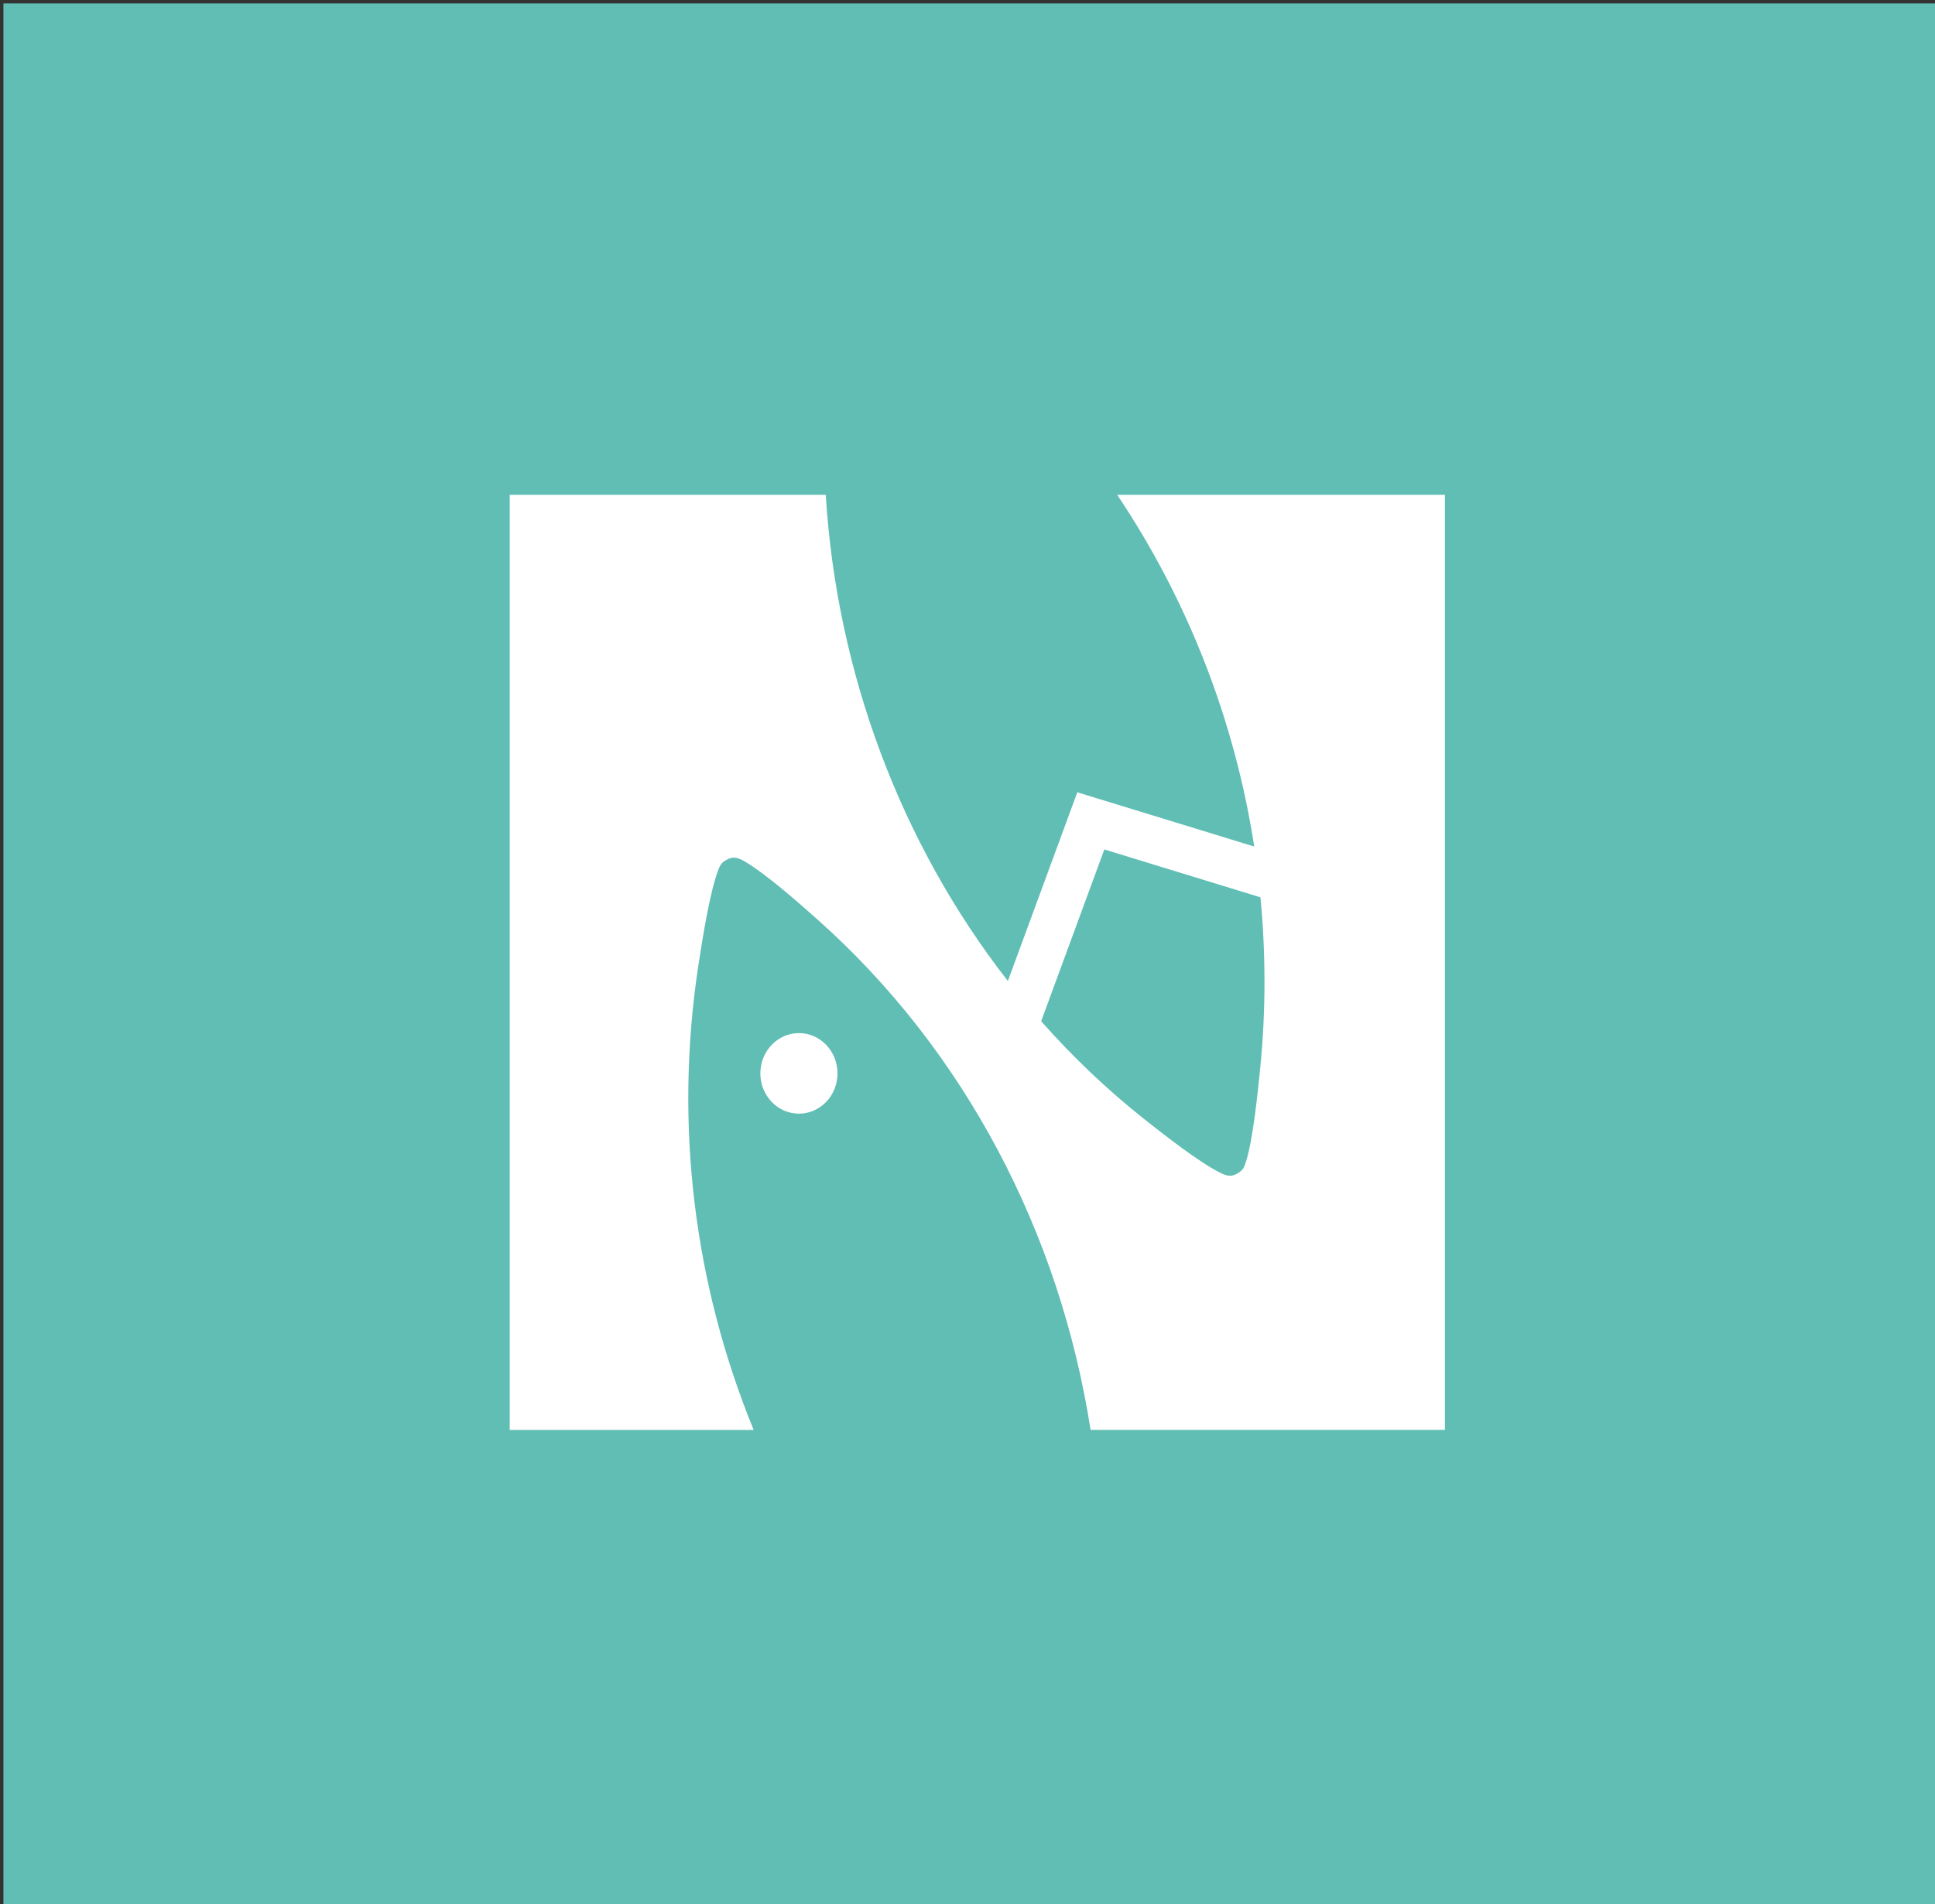
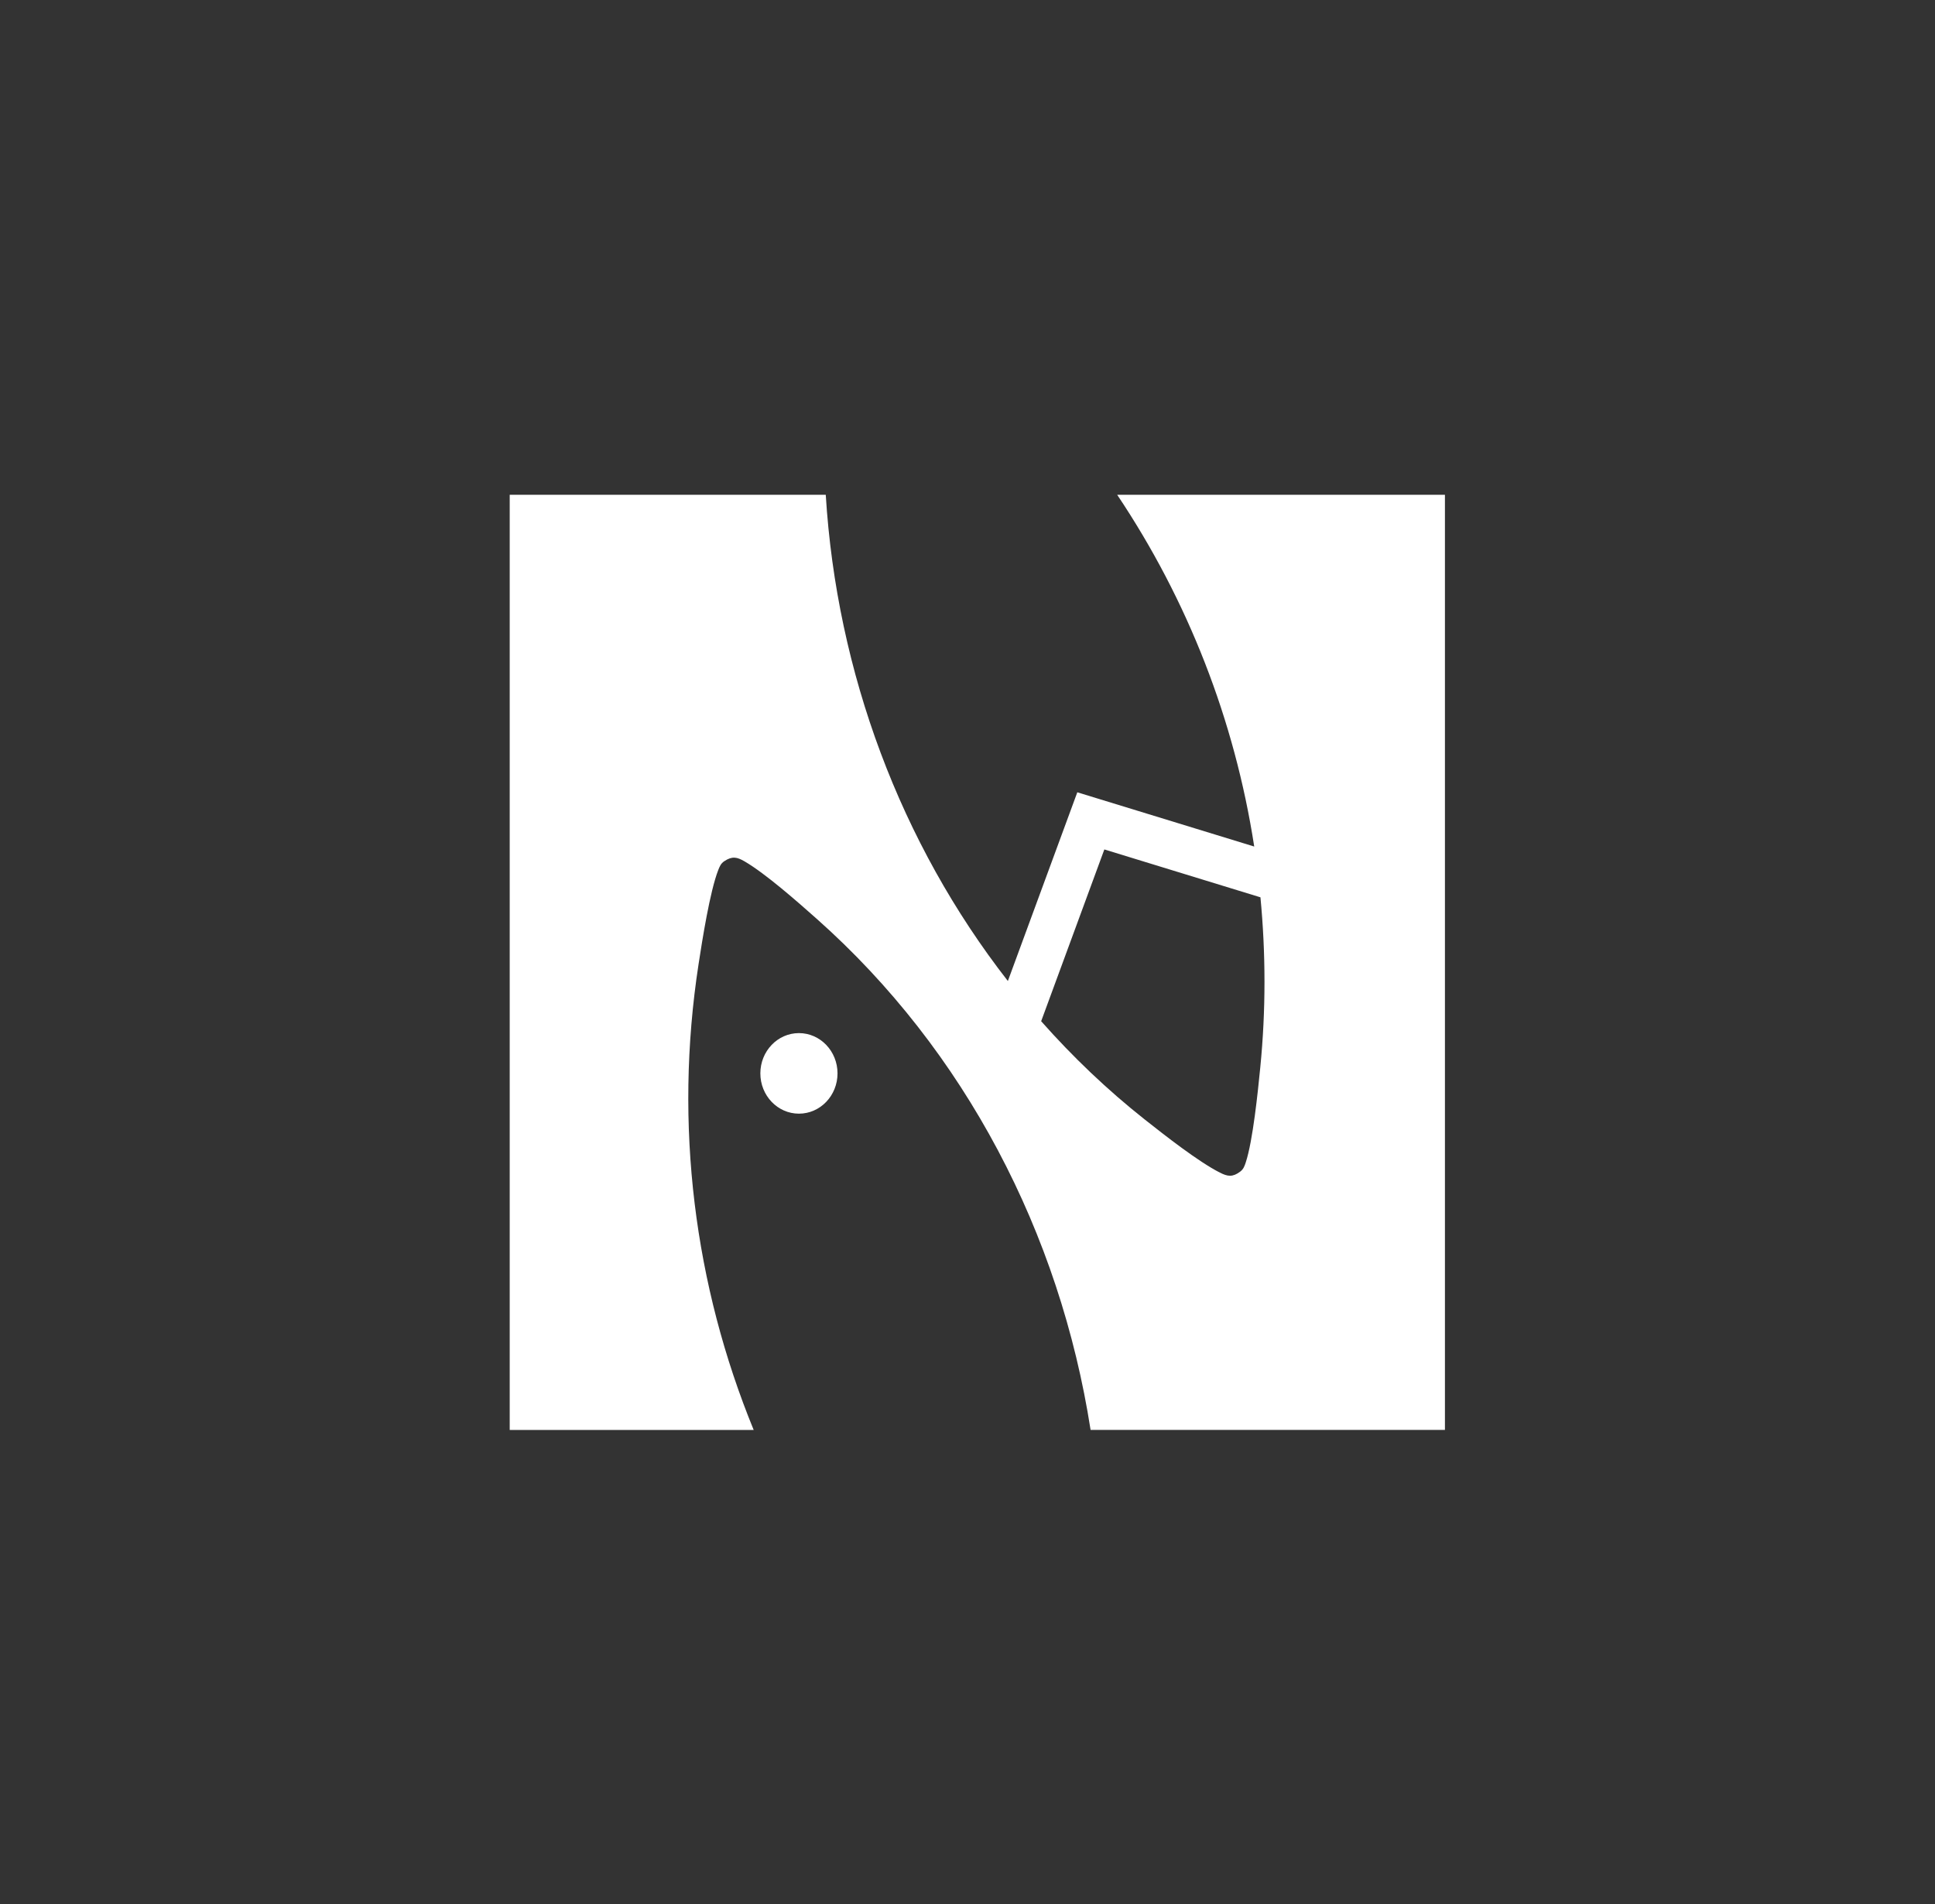
<svg xmlns="http://www.w3.org/2000/svg" version="1.1" id="Layer_1" x="0px" y="0px" viewBox="0 0 1057.75 1041" style="enable-background:new 0 0 1057.75 1041;" xml:space="preserve">
  <rect x="0" y="0" width="1057.75" height="1041" fill="#333333" stroke="none" />
  <style type="text/css"> .st0{fill:#E2E2E1;} .st1{opacity:0.6;fill:url(#SVGID_1_);} .st2{fill:#E8E8E8;} .st3{opacity:0.6;fill:url(#SVGID_00000165935624972150476050000009789426984527820461_);} .st4{fill:#FFFFFF;} .st5{fill:#639ABC;} .st6{fill:none;} .st7{fill:#103142;} .st8{fill:#103243;} .st9{fill:#113243;} .st10{fill:#113344;} .st11{fill:#123345;} .st12{fill:#123445;} .st13{fill:#123546;} .st14{fill:#133547;} .st15{fill:#133647;} .st16{fill:#143648;} .st17{fill:#143749;} .st18{fill:#153749;} .st19{fill:#15384A;} .st20{fill:#16394B;} .st21{fill:#173A4C;} .st22{fill:#183A4D;} .st23{fill:#183B4E;} .st24{fill:#193C4E;} .st25{fill:#193C4F;} .st26{fill:#1A3D50;} .st27{fill:#1A3E50;} .st28{fill:#1B3E51;} .st29{fill:#1B3F52;} .st30{fill:#1C3F53;} .st31{fill:#1C4053;} .st32{fill:#1D4154;} .st33{fill:#1D4155;} .st34{fill:#1E4256;} .st35{fill:#1E4356;} .st36{fill:#1F4357;} .st37{fill:#204458;} .st38{fill:#204459;} .st39{fill:#21455A;} .st40{fill:#21465A;} .st41{fill:#22465B;} .st42{fill:#22475C;} .st43{fill:#23485D;} .st44{fill:#24495E;} .st45{fill:#244A5F;} .st46{fill:#254A60;} .st47{fill:#254B61;} .st48{fill:#264C61;} .st49{fill:#274C62;} .st50{fill:#274D63;} .st51{fill:#284E64;} .st52{fill:#284F65;} .st53{fill:#294F65;} .st54{fill:#295066;} .st55{fill:#2A5167;} .st56{fill:#2A5168;} .st57{fill:#2B5269;} .st58{fill:#2B536A;} .st59{fill:#2C546A;} .st60{fill:#2D546B;} .st61{fill:#2D556C;} .st62{fill:#2E566D;} .st63{fill:#2E576E;} .st64{fill:#2F576F;} .st65{fill:#2F5870;} .st66{fill:#305971;} .st67{fill:#315A71;} .st68{fill:#315A72;} .st69{fill:#325B73;} .st70{fill:#325C74;} .st71{fill:#335D75;} .st72{fill:#345D76;} .st73{fill:#345E77;} .st74{fill:#355F78;} .st75{fill:#366079;} .st76{fill:#36617A;} .st77{fill:#37617B;} .st78{fill:#37627C;} .st79{fill:#38637D;} .st80{fill:#39647D;} .st81{fill:#39657E;} .st82{fill:#3A657F;} .st83{fill:#3B6680;} .st84{fill:#3B6781;} .st85{fill:#3C6882;} .st86{fill:#3C6983;} .st87{fill:#3D6A84;} .st88{fill:#3E6A85;} .st89{fill:#3E6B86;} .st90{fill:#3F6C87;} .st91{fill:#406D88;} .st92{fill:#406E89;} .st93{fill:#416F8A;} .st94{fill:#426F8B;} .st95{fill:#42708C;} .st96{fill:#43718D;} .st97{fill:#43728E;} .st98{fill:#44738F;} .st99{fill:#457490;} .st100{fill:#457591;} .st101{fill:#467592;} .st102{fill:#477693;} .st103{fill:#477794;} .st104{fill:#487895;} .st105{fill:#497996;} .st106{fill:#497A97;} .st107{fill:#4A7B98;} .st108{fill:#4B7C99;} .st109{fill:#4B7D9B;} .st110{fill:#4C7E9C;} .st111{fill:#4D7E9D;} .st112{fill:#4E7F9E;} .st113{fill:#4E809F;} .st114{fill:#4F81A0;} .st115{fill:#5082A1;} .st116{fill:#5083A2;} .st117{fill:#5184A3;} .st118{fill:#5285A4;} .st119{fill:#5386A5;} .st120{fill:#5487A7;} .st121{fill:#5488A8;} .st122{fill:#5589A9;} .st123{fill:#568AAA;} .st124{fill:#578BAB;} .st125{fill:#578CAC;} .st126{fill:#588DAD;} .st127{fill:#598EAE;} .st128{fill:#5A8FAF;} .st129{fill:#5B90B1;} .st130{fill:#5B91B2;} .st131{fill:#5C92B3;} .st132{fill:#5D93B4;} .st133{fill:#5E94B5;} .st134{fill:#5F95B6;} .st135{fill:#6096B7;} .st136{fill:#6097B9;} .st137{fill:#6198BA;} .st138{fill:#6299BB;} .st139{fill:#24211E;} .st140{fill:#171009;} .st141{fill:#060707;} .st142{fill:#070708;} .st143{fill:#070808;} .st144{fill:#080909;} .st145{fill:#09090A;} .st146{fill:#0A0A0A;} .st147{fill:#0A0B0B;} .st148{fill:#0B0C0C;} .st149{fill:#0C0C0D;} .st150{fill:#0D0D0D;} .st151{fill:#0D0E0E;} .st152{fill:#0E0F0F;} .st153{fill:#0F0F0F;} .st154{fill:#101010;} .st155{fill:#111111;} .st156{fill:#121212;} .st157{fill:#131212;} .st158{fill:#131313;} .st159{fill:#141413;} .st160{fill:#151414;} .st161{fill:#151514;} .st162{fill:#161515;} .st163{fill:#171616;} .st164{fill:#181716;} .st165{fill:#181717;} .st166{fill:#191817;} .st167{fill:#1A1918;} .st168{fill:#1B1918;} .st169{fill:#1B1A19;} .st170{fill:#1C1A19;} .st171{fill:#1D1B1A;} .st172{fill:#1D1C1A;} .st173{fill:#1E1C1B;} .st174{fill:#1F1D1B;} .st175{fill:#201D1B;} .st176{fill:#201E1C;} .st177{fill:#211F1C;} .st178{fill:#221F1D;} .st179{fill:#22201D;} .st180{fill:#23201E;} .st181{clip-path:url(#SVGID_00000159446307286380079610000005865552304750571451_);fill:#24211E;} .st182{clip-path:url(#SVGID_00000159446307286380079610000005865552304750571451_);} .st183{fill:#8BC6EC;} .st184{clip-path:url(#SVGID_00000159446307286380079610000005865552304750571451_);fill:#8BC6EC;} .st185{clip-path:url(#SVGID_00000096743064351114771610000011572762036789590423_);} .st186{fill:#EA505D;} .st187{clip-path:url(#SVGID_00000088815975561478698430000018135979122876453263_);} .st188{fill:#96D1CD;} .st189{fill:#471110;} .st190{fill:#481211;} .st191{fill:#491211;} .st192{fill:#4A1212;} .st193{fill:#4A1312;} .st194{fill:#4B1313;} .st195{fill:#4C1313;} .st196{fill:#4D1413;} .st197{fill:#4E1414;} .st198{fill:#4F1515;} .st199{fill:#501515;} .st200{fill:#511615;} .st201{fill:#521616;} .st202{fill:#531717;} .st203{fill:#541717;} .st204{fill:#551717;} .st205{fill:#561818;} .st206{fill:#571819;} .st207{fill:#581919;} .st208{fill:#591919;} .st209{fill:#5A191A;} .st210{fill:#5A1A1A;} .st211{fill:#5B1A1B;} .st212{fill:#5C1B1B;} .st213{fill:#5D1B1B;} .st214{fill:#5E1B1C;} .st215{fill:#5E1C1C;} .st216{fill:#5F1C1C;} .st217{fill:#601C1D;} .st218{fill:#611D1D;} .st219{fill:#621D1D;} .st220{fill:#621D1E;} .st221{fill:#631E1E;} .st222{fill:#641E1F;} .st223{fill:#651E1F;} .st224{fill:#661F1F;} .st225{fill:#661F20;} .st226{fill:#671F20;} .st227{fill:#682020;} .st228{fill:#692021;} .st229{fill:#6A2021;} .st230{fill:#6A2121;} .st231{fill:#6B2122;} .st232{fill:#6C2222;} .st233{fill:#6D2223;} .st234{fill:#6E2223;} .st235{fill:#6F2323;} .st236{fill:#6F2324;} .st237{fill:#702324;} .st238{fill:#712424;} .st239{fill:#722425;} .st240{fill:#732525;} .st241{fill:#742525;} .st242{fill:#742526;} .st243{fill:#752626;} .st244{fill:#762627;} .st245{fill:#772627;} .st246{fill:#782727;} .st247{fill:#792728;} .st248{fill:#7A2828;} .st249{fill:#7B2829;} .st250{fill:#7C2929;} .st251{fill:#7D292A;} .st252{fill:#7E2A2A;} .st253{fill:#7F2A2A;} .st254{fill:#802A2B;} .st255{fill:#812B2B;} .st256{fill:#822B2C;} .st257{fill:#822C2C;} .st258{fill:#832C2C;} .st259{fill:#842C2D;} .st260{fill:#852D2D;} .st261{fill:#862D2E;} .st262{fill:#872E2E;} .st263{fill:#882E2E;} .st264{fill:#892F2F;} .st265{fill:#8A2F2F;} .st266{fill:#8A2F30;} .st267{fill:#8B3030;} .st268{fill:#8C3030;} .st269{fill:#8D3131;} .st270{fill:#8E3131;} .st271{fill:#8F3231;} .st272{fill:#903232;} .st273{fill:#913332;} .st274{fill:#913333;} .st275{fill:#923333;} .st276{fill:#933433;} .st277{fill:#943434;} .st278{fill:#953534;} .st279{fill:#963535;} .st280{fill:#973635;} .st281{fill:#983635;} .st282{fill:#993736;} .st283{fill:#9A3736;} .st284{fill:#9B3837;} .st285{fill:#9C3937;} .st286{fill:#9D3938;} .st287{fill:#9E3A38;} .st288{fill:#9F3A39;} .st289{fill:#A03B39;} .st290{fill:#A13B39;} .st291{fill:#A23C3A;} .st292{fill:#A33C3A;} .st293{fill:#A43C3B;} .st294{fill:#A53D3B;} .st295{fill:#A63D3C;} .st296{fill:#A73E3C;} .st297{fill:#A83F3C;} .st298{fill:#A93F3D;} .st299{fill:#AA403D;} .st300{fill:#AB403E;} .st301{fill:#AC413E;} .st302{fill:#AD413F;} .st303{fill:#AE423F;} .st304{fill:#AF423F;} .st305{fill:#B04340;} .st306{fill:#B14340;} .st307{fill:#B24441;} .st308{fill:#B34441;} .st309{fill:#B44542;} .st310{fill:#B54542;} .st311{fill:#B64643;} .st312{fill:#B74643;} .st313{fill:#B84743;} .st314{fill:#B94744;} .st315{fill:#BA4844;} .st316{fill:#BB4845;} .st317{fill:#BC4945;} .st318{fill:#BD4946;} .st319{fill:#BE4A46;} .st320{fill:#BF4B47;} .st321{fill:#C04B47;} .st322{fill:#C14C48;} .st323{fill:#C24C48;} .st324{fill:#C34D48;} .st325{fill:#C44D49;} .st326{fill:#C54E49;} .st327{fill:#C64E4A;} .st328{fill:#C74F4A;} .st329{fill:#C8504B;} .st330{fill:#C9504B;} .st331{fill:#CA514C;} .st332{fill:#CB514C;} .st333{fill:#CC524D;} .st334{fill:#CD524D;} .st335{fill:#CE534E;} .st336{fill:#CF544E;} .st337{fill:#D0544F;} .st338{fill:#D1554F;} .st339{fill:#D25550;} .st340{fill:#D35650;} .st341{fill:#D45751;} .st342{fill:#D55751;} .st343{fill:#D75852;} .st344{fill:#D85852;} .st345{fill:#D95953;} .st346{fill:#DA5A53;} .st347{fill:#DB5A54;} .st348{fill:#DC5B54;} .st349{fill:#DD5B55;} .st350{fill:#DE5C55;} .st351{fill:#DF5D56;} .st352{fill:#E05D56;} .st353{fill:#E15E57;} .st354{fill:#E35F57;} .st355{fill:#E45F58;} .st356{fill:#E56058;} .st357{fill:#E66059;} .st358{fill:#E76159;} .st359{fill:#E8625A;} .st360{fill:#E9625A;} .st361{fill:#EA635B;} .st362{fill:#EB635B;} .st363{fill:#EC645C;} .st364{clip-path:url(#SVGID_00000156585379824456047620000010103755505161096838_);} .st365{fill:#153531;} .st366{fill:#153632;} .st367{fill:#163732;} .st368{fill:#163733;} .st369{fill:#163834;} .st370{fill:#173834;} .st371{fill:#173935;} .st372{fill:#173A35;} .st373{fill:#183A36;} .st374{fill:#183B37;} .st375{fill:#193B37;} .st376{fill:#193C38;} .st377{fill:#193D38;} .st378{fill:#1A3D39;} .st379{fill:#1A3E39;} .st380{fill:#1A3E3A;} .st381{fill:#1B3F3B;} .st382{fill:#1B403B;} .st383{fill:#1C403C;} .st384{fill:#1C413C;} .st385{fill:#1C413D;} .st386{fill:#1D423D;} .st387{fill:#1D433E;} .st388{fill:#1D433F;} .st389{fill:#1E443F;} .st390{fill:#1E4440;} .st391{fill:#1E4540;} .st392{fill:#1F4641;} .st393{fill:#1F4742;} .st394{fill:#204743;} .st395{fill:#204843;} .st396{fill:#214944;} .st397{fill:#214A45;} .st398{fill:#224A46;} .st399{fill:#224B46;} .st400{fill:#224C47;} .st401{fill:#234C47;} .st402{fill:#234D48;} .st403{fill:#244E49;} .st404{fill:#244F4A;} .st405{fill:#25504A;} .st406{fill:#25504B;} .st407{fill:#25514C;} .st408{fill:#26524C;} .st409{fill:#26524D;} .st410{fill:#27534E;} .st411{fill:#27544F;} .st412{fill:#28554F;} .st413{fill:#285550;} .st414{fill:#285651;} .st415{fill:#295751;} .st416{fill:#295752;} .st417{fill:#2A5853;} .st418{fill:#2A5953;} .st419{fill:#2A5954;} .st420{fill:#2B5A55;} .st421{fill:#2B5B55;} .st422{fill:#2C5C56;} .st423{fill:#2C5D57;} .st424{fill:#2D5E58;} .st425{fill:#2E5F59;} .st426{fill:#2E605A;} .st427{fill:#2F615B;} .st428{fill:#2F625C;} .st429{fill:#30635D;} .st430{fill:#30645E;} .st431{fill:#31645E;} .st432{fill:#31655F;} .st433{fill:#316660;} .st434{fill:#326760;} .st435{fill:#326761;} .st436{fill:#336862;} .st437{fill:#336962;} .st438{fill:#336963;} .st439{fill:#346A64;} .st440{fill:#346B64;} .st441{fill:#346B65;} .st442{fill:#356C66;} .st443{fill:#356D66;} .st444{fill:#366E67;} .st445{fill:#366E68;} .st446{fill:#366F68;} .st447{fill:#377069;} .st448{fill:#37706A;} .st449{fill:#38716A;} .st450{fill:#38726B;} .st451{fill:#38736C;} .st452{fill:#39736D;} .st453{fill:#39746D;} .st454{fill:#3A756E;} .st455{fill:#3A766F;} .st456{fill:#3B7770;} .st457{fill:#3B7871;} .st458{fill:#3C7972;} .st459{fill:#3D7A73;} .st460{fill:#3D7B74;} .st461{fill:#3D7C74;} .st462{fill:#3E7C75;} .st463{fill:#3E7D76;} .st464{fill:#3F7E77;} .st465{fill:#3F7F77;} .st466{fill:#3F7F78;} .st467{fill:#408079;} .st468{fill:#40817A;} .st469{fill:#41827A;} .st470{fill:#41837B;} .st471{fill:#41837C;} .st472{fill:#42847D;} .st473{fill:#42857D;} .st474{fill:#43867E;} .st475{fill:#43867F;} .st476{fill:#438780;} .st477{fill:#448880;} .st478{fill:#448981;} .st479{fill:#458982;} .st480{fill:#458A82;} .st481{fill:#468B83;} .st482{fill:#468C84;} .st483{fill:#478C85;} .st484{fill:#478D85;} .st485{fill:#488E86;} .st486{fill:#488F87;} .st487{fill:#489088;} .st488{fill:#499088;} .st489{fill:#499189;} .st490{fill:#4A928A;} .st491{fill:#4A938B;} .st492{fill:#4B948C;} .st493{fill:#4C958D;} .st494{fill:#4C968E;} .st495{fill:#4D978F;} .st496{fill:#4D988F;} .st497{fill:#4E9890;} .st498{fill:#4E9991;} .st499{fill:#4F9A92;} .st500{fill:#4F9B93;} .st501{fill:#509C93;} .st502{fill:#519C94;} .st503{fill:#519D95;} .st504{fill:#529E96;} .st505{fill:#529F97;} .st506{fill:#53A097;} .st507{fill:#53A198;} .st508{fill:#54A199;} .st509{fill:#54A29A;} .st510{fill:#55A39B;} .st511{fill:#55A49B;} .st512{fill:#56A59C;} .st513{fill:#56A69D;} .st514{fill:#57A69E;} .st515{fill:#57A79F;} .st516{fill:#58A8A0;} .st517{fill:#58A9A0;} .st518{fill:#59AAA1;} .st519{fill:#59ABA2;} .st520{fill:#5AABA3;} .st521{clip-path:url(#SVGID_00000135669469010499985940000003354824920533201794_);} .st522{clip-path:url(#SVGID_00000157272631993512640980000007275391536701958069_);} .st523{clip-path:url(#SVGID_00000050631390859370613760000012458232205923843973_);} .st524{clip-path:url(#SVGID_00000128481125869493919340000010001136151953922199_);} .st525{fill:none;stroke:#FFFFFF;stroke-width:4.993;stroke-miterlimit:10;} .st526{clip-path:url(#SVGID_00000128481125869493919340000010001136151953922199_);fill:#FFFFFF;} .st527{clip-path:url(#SVGID_00000139257844724594898700000005736175531127216769_);} .st528{clip-path:url(#SVGID_00000164506761775123790830000001498074756154832279_);} .st529{clip-path:url(#SVGID_00000139283431336700411870000003288776553641087630_);} .st530{fill:none;stroke:#FFFFFF;stroke-width:4.494;stroke-miterlimit:10;} .st531{clip-path:url(#SVGID_00000139283431336700411870000003288776553641087630_);fill:#FFFFFF;} .st532{clip-path:url(#SVGID_00000036964259372012405080000016163452281285847481_);} .st533{clip-path:url(#SVGID_00000170996880358842625630000007496285429827931314_);} .st534{clip-path:url(#SVGID_00000003809643422397090520000004463082108569130928_);} .st535{clip-path:url(#SVGID_00000170966621932677475970000006389764561412285347_);} .st536{clip-path:url(#SVGID_00000109002731859454324240000000147759662577311679_);} .st537{clip-path:url(#SVGID_00000170275075286922179100000001328562500726825096_);} .st538{fill:none;stroke:#FFFFFF;stroke-width:4.969;stroke-miterlimit:10;} .st539{clip-path:url(#SVGID_00000170275075286922179100000001328562500726825096_);fill:#FFFFFF;} .st540{fill:none;stroke:#639ABC;stroke-width:7.788;stroke-miterlimit:10;} .st541{clip-path:url(#SVGID_00000134945976308465194070000002981915034671741622_);fill:#EC645C;} .st542{clip-path:url(#SVGID_00000134945976308465194070000002981915034671741622_);fill:#FFFFFF;} .st543{clip-path:url(#SVGID_00000134945976308465194070000002981915034671741622_);fill:none;stroke:#EC645C;stroke-width:6.626;stroke-miterlimit:10;} .st544{fill:none;stroke:#EC645C;stroke-width:6.626;stroke-miterlimit:10;} .st545{clip-path:url(#SVGID_00000026133782677359394190000013926116532685754800_);} .st546{clip-path:url(#SVGID_00000062156077314358026670000005375004601946093732_);} .st547{fill:none;stroke:#FFFFFF;stroke-width:5.138;stroke-miterlimit:10;} .st548{clip-path:url(#SVGID_00000062156077314358026670000005375004601946093732_);fill:#FFFFFF;} .st549{fill:none;stroke:#639ABC;stroke-width:8.052;stroke-miterlimit:10;} .st550{clip-path:url(#SVGID_00000159453052043065133910000017328567790579054479_);fill:#EC645C;} .st551{clip-path:url(#SVGID_00000159453052043065133910000017328567790579054479_);fill:#FFFFFF;} .st552{clip-path:url(#SVGID_00000159453052043065133910000017328567790579054479_);fill:none;stroke:#EC645C;stroke-width:6.851;stroke-miterlimit:10;} .st553{clip-path:url(#SVGID_00000080916358652197183030000008868539600335523762_);fill:#020203;} .st554{clip-path:url(#SVGID_00000080916358652197183030000008868539600335523762_);} .st555{clip-path:url(#SVGID_00000168105896064948216120000011286202818499030915_);} .st556{clip-path:url(#SVGID_00000080916358652197183030000008868539600335523762_);fill:#23B5B7;} .st557{clip-path:url(#SVGID_00000080916358652197183030000008868539600335523762_);fill:#FFF9D1;} .st558{clip-path:url(#SVGID_00000080916358652197183030000008868539600335523762_);fill:#ED6A63;} .st559{fill:#020203;} .st560{fill:#07070A;} .st561{fill:none;stroke:#050304;stroke-width:1.714;stroke-linecap:round;stroke-miterlimit:10;} .st562{fill:#050304;} .st563{fill:#ED6A63;} .st564{clip-path:url(#SVGID_00000080916358652197183030000008868539600335523762_);fill:#FFFFFF;} .st565{fill:#71B3AD;} .st566{clip-path:url(#SVGID_00000125597047846014827570000004586789367705810340_);} .st567{fill:#F4E38B;} .st568{fill:#60BEB4;} .st569{clip-path:url(#SVGID_00000165938877829425570860000012455600147182551707_);fill:#FFFFFF;} .st570{clip-path:url(#SVGID_00000165938877829425570860000012455600147182551707_);} .st571{clip-path:url(#SVGID_00000035524724679608806600000005829700560072807819_);fill:#F7C273;} .st572{clip-path:url(#SVGID_00000035524724679608806600000005829700560072807819_);fill:#FFFFFF;} .st573{clip-path:url(#SVGID_00000023263321704825302450000013274852994198251409_);fill:#639ABC;} .st574{clip-path:url(#SVGID_00000023263321704825302450000013274852994198251409_);} .st575{clip-path:url(#SVGID_00000027591898444205108740000001163416539462186146_);} .st576{fill:none;stroke:#EC645C;stroke-width:2.061;stroke-miterlimit:10;} .st577{clip-path:url(#SVGID_00000174583927034010116050000010337356222997080468_);} .st578{clip-path:url(#SVGID_00000149379295989750071970000000216055817274621334_);} .st579{clip-path:url(#SVGID_00000117661300341328308710000006392405868850617008_);} .st580{clip-path:url(#SVGID_00000124871555211379582600000009516594945143625909_);fill:#FFFFFF;} .st581{clip-path:url(#SVGID_00000124871555211379582600000009516594945143625909_);} .st582{fill:#282828;} .st583{clip-path:url(#SVGID_00000159446270356347564070000000421999448286845352_);fill:#282828;} .st584{clip-path:url(#SVGID_00000159446270356347564070000000421999448286845352_);fill:#FFFFFF;} .st585{clip-path:url(#SVGID_00000000906342286573123330000005395392428092531104_);fill:#F7C273;} .st586{clip-path:url(#SVGID_00000000906342286573123330000005395392428092531104_);fill:#282828;} .st587{clip-path:url(#SVGID_00000000906342286573123330000005395392428092531104_);fill:none;stroke:#F7C273;stroke-width:3.531;stroke-miterlimit:10;} .st588{clip-path:url(#SVGID_00000034071286849423961260000017790353180759433607_);} .st589{clip-path:url(#SVGID_00000115498901520403297170000009264164098843067573_);fill:#EC645C;} .st590{clip-path:url(#SVGID_00000115498901520403297170000009264164098843067573_);} .st591{clip-path:url(#SVGID_00000121960842536692999440000017530517885443533960_);fill:#282828;} .st592{clip-path:url(#SVGID_00000121960842536692999440000017530517885443533960_);fill:#FFFFFF;} .st593{clip-path:url(#SVGID_00000165955053923695632330000003036481277060409768_);fill:#F7C273;} .st594{clip-path:url(#SVGID_00000165955053923695632330000003036481277060409768_);fill:#282828;} .st595{clip-path:url(#SVGID_00000165955053923695632330000003036481277060409768_);fill:none;stroke:#F7C273;stroke-width:4.672;stroke-miterlimit:10;} .st596{clip-path:url(#SVGID_00000173139905721198146860000000399362859955703177_);} .st597{clip-path:url(#SVGID_00000079444934117355218700000016720404555389165955_);fill:#282828;} .st598{clip-path:url(#SVGID_00000079444934117355218700000016720404555389165955_);} .st599{clip-path:url(#SVGID_00000013900150099836598400000007825095952498609811_);fill:#EC645C;} .st600{clip-path:url(#SVGID_00000013900150099836598400000007825095952498609811_);} .st601{fill:#F7C273;} .st602{clip-path:url(#SVGID_00000025412457350848781500000007760168524109064581_);fill:#FFFFFF;} .st603{clip-path:url(#SVGID_00000005259524810771569650000014762019780838232723_);fill:#EC645C;} .st604{clip-path:url(#SVGID_00000005259524810771569650000014762019780838232723_);} .st605{clip-path:url(#SVGID_00000005259524810771569650000014762019780838232723_);fill:none;} .st606{clip-path:url(#SVGID_00000005259524810771569650000014762019780838232723_);fill:#FFFFFF;} .st607{clip-path:url(#SVGID_00000005959707094150227990000009106865135761328775_);} .st608{clip-path:url(#SVGID_00000178901541260232841800000005638775809030310563_);fill:#FFFFFF;} .st609{clip-path:url(#SVGID_00000178901541260232841800000005638775809030310563_);} .st610{clip-path:url(#SVGID_00000054962258898959051410000007669432474404082106_);fill:#FFFFFF;} .st611{clip-path:url(#SVGID_00000054962258898959051410000007669432474404082106_);fill:none;stroke:#F7C273;stroke-width:1.186;stroke-miterlimit:10;} .st612{clip-path:url(#SVGID_00000046320702965276639900000008293195962177253008_);fill:#FFFFFF;} .st613{clip-path:url(#SVGID_00000089568462337804873680000010765493806373378443_);fill:#EC645C;} .st614{clip-path:url(#SVGID_00000089568462337804873680000010765493806373378443_);} .st615{clip-path:url(#SVGID_00000089568462337804873680000010765493806373378443_);fill:none;} .st616{clip-path:url(#SVGID_00000089568462337804873680000010765493806373378443_);fill:#FFFFFF;} .st617{clip-path:url(#SVGID_00000034067634144970331920000002292639166640353950_);} .st618{clip-path:url(#SVGID_00000047760826690661061490000005223389719635178911_);fill:#FFFFFF;} .st619{clip-path:url(#SVGID_00000047760826690661061490000005223389719635178911_);} .st620{clip-path:url(#SVGID_00000083089124082871010900000008512038729161291169_);fill:#FFFFFF;} .st621{clip-path:url(#SVGID_00000083089124082871010900000008512038729161291169_);fill:none;stroke:#F7C273;stroke-width:3.437;stroke-miterlimit:10;} .st622{opacity:0.6;fill:url(#SVGID_00000129920982410889725070000002181190840535986592_);} .st623{clip-path:url(#SVGID_00000177458499598486641900000014649690233246314422_);fill:#F7C273;} .st624{clip-path:url(#SVGID_00000177458499598486641900000014649690233246314422_);fill:#FFFFFF;} .st625{clip-path:url(#SVGID_00000177458499598486641900000014649690233246314422_);fill:none;stroke:#F7C273;stroke-width:3.768;stroke-miterlimit:10;} .st626{clip-path:url(#SVGID_00000042720883229414117750000004842939958905786795_);fill:#EC645C;} .st627{clip-path:url(#SVGID_00000042720883229414117750000004842939958905786795_);} .st628{fill:#4F819B;} .st629{fill:#477284;} .st630{clip-path:url(#SVGID_00000016034686104147079870000017774826225049137069_);} .st631{clip-path:url(#SVGID_00000110435136087938585880000008821475417227521931_);} .st632{clip-path:url(#SVGID_00000090994292761539363130000004309377595447747487_);fill:#F7C273;} .st633{clip-path:url(#SVGID_00000090994292761539363130000004309377595447747487_);fill:#FFFFFF;} .st634{clip-path:url(#SVGID_00000090994292761539363130000004309377595447747487_);fill:none;stroke:#F7C273;stroke-width:3.768;stroke-miterlimit:10;} .st635{clip-path:url(#SVGID_00000104688279755918843280000008649804406797765280_);fill:#EC645C;} .st636{clip-path:url(#SVGID_00000104688279755918843280000008649804406797765280_);} .st637{clip-path:url(#SVGID_00000022542313680177360800000018284292554887079338_);} .st638{clip-path:url(#SVGID_00000105390524602209709390000004072750186496661156_);} .st639{clip-path:url(#SVGID_00000134942607392877725360000004701448530813300391_);fill:#FFFFFF;} .st640{clip-path:url(#SVGID_00000134942607392877725360000004701448530813300391_);fill:#639ABC;} .st641{clip-path:url(#SVGID_00000134942607392877725360000004701448530813300391_);} .st642{clip-path:url(#SVGID_00000074413282802655502910000011668818055638940595_);fill:#FFFFFF;} .st643{clip-path:url(#SVGID_00000104686885896210326920000006084652803756198589_);fill:#F7C273;} .st644{clip-path:url(#SVGID_00000104686885896210326920000006084652803756198589_);fill:#FFFFFF;} .st645{clip-path:url(#SVGID_00000104686885896210326920000006084652803756198589_);fill:none;stroke:#F7C273;stroke-width:4.709;stroke-miterlimit:10;} .st646{clip-path:url(#SVGID_00000173864482984465988620000014975993094785832073_);} .st647{clip-path:url(#SVGID_00000101788387870132804560000001482700443195979415_);fill:#FFFFFF;} .st648{clip-path:url(#SVGID_00000101788387870132804560000001482700443195979415_);} .st649{clip-path:url(#SVGID_00000134942607392877725360000004701448530813300391_);fill:#60BEB4;} .st650{clip-path:url(#SVGID_00000008136917108147769130000011042456088777947535_);fill:#EC645C;} .st651{clip-path:url(#SVGID_00000008136917108147769130000011042456088777947535_);} .st652{clip-path:url(#SVGID_00000010270898087141513760000005535390529346296720_);} .st653{clip-path:url(#SVGID_00000147938791479317089460000014462511271598148259_);} .st654{clip-path:url(#SVGID_00000003102364216722708880000000697503679939806644_);fill:#282828;} .st655{clip-path:url(#SVGID_00000003102364216722708880000000697503679939806644_);fill:#639ABC;} .st656{clip-path:url(#SVGID_00000003102364216722708880000000697503679939806644_);} .st657{clip-path:url(#SVGID_00000012461794774577771490000002177813623249187509_);fill:#282828;} .st658{clip-path:url(#SVGID_00000012461794774577771490000002177813623249187509_);fill:#FFFFFF;} .st659{clip-path:url(#SVGID_00000105426962120575767520000001021706910796252559_);fill:#F7C273;} .st660{clip-path:url(#SVGID_00000105426962120575767520000001021706910796252559_);fill:#282828;} .st661{clip-path:url(#SVGID_00000105426962120575767520000001021706910796252559_);fill:none;stroke:#F7C273;stroke-width:2.782;stroke-miterlimit:10;} .st662{clip-path:url(#SVGID_00000165954821995060682180000009351173379939375528_);} .st663{clip-path:url(#SVGID_00000048494005216621775880000008859275726340876425_);fill:#EC645C;} .st664{clip-path:url(#SVGID_00000048494005216621775880000008859275726340876425_);} .st665{clip-path:url(#SVGID_00000168796597344681075740000014842204943026122892_);} .st666{fill:#3383AB;} .st667{clip-path:url(#SVGID_00000006686284740430524880000007222313794218456734_);fill:#F7C273;} .st668{clip-path:url(#SVGID_00000006686284740430524880000007222313794218456734_);fill:#FFFFFF;} .st669{clip-path:url(#SVGID_00000006686284740430524880000007222313794218456734_);fill:none;stroke:#F7C273;stroke-width:4.672;stroke-miterlimit:10;} .st670{clip-path:url(#SVGID_00000013172074769598751640000011555146431408226217_);} .st671{clip-path:url(#SVGID_00000028288867660661593650000017164021520063483803_);fill:#FFFFFF;} .st672{clip-path:url(#SVGID_00000028288867660661593650000017164021520063483803_);} .st673{clip-path:url(#SVGID_00000016794954714577482000000010310416341205979779_);fill:#EC645C;} .st674{clip-path:url(#SVGID_00000016794954714577482000000010310416341205979779_);} .st675{clip-path:url(#SVGID_00000084531559842964040390000013635988966086192826_);fill:#FFFFFF;} .st676{clip-path:url(#SVGID_00000084531559842964040390000013635988966086192826_);} .st677{clip-path:url(#SVGID_00000085968293163497529990000006986417651748318641_);} .st678{fill:none;stroke:#231F1E;stroke-width:0.897;stroke-miterlimit:10;} .st679{fill:#231F1E;} .st680{clip-path:url(#SVGID_00000166642899564113373420000008399574956238455219_);} .st681{clip-path:url(#SVGID_00000166642899564113373420000008399574956238455219_);fill:#FFFFFF;} .st682{clip-path:url(#SVGID_00000047769865701069903340000006157236462168997008_);fill:#639ABC;} .st683{clip-path:url(#SVGID_00000047769865701069903340000006157236462168997008_);fill:#FFFFFF;} .st684{clip-path:url(#SVGID_00000024718807166308050330000006556107677854958501_);} .st685{clip-path:url(#SVGID_00000044180180537390638790000013603619763309619843_);} .st686{clip-path:url(#SVGID_00000057110575234988125400000018367349281620807603_);fill:#F7C273;} .st687{fill:none;stroke:#F7C273;stroke-width:0.695;stroke-miterlimit:10;} .st688{clip-path:url(#SVGID_00000052810410208880644100000008613890796466655132_);fill:#F7C273;} .st689{fill:none;stroke:#F7C273;stroke-width:0.747;stroke-miterlimit:10;} </style>
-   <rect x="1.87" y="1.86" class="st568" width="1055.88" height="1039.13" />
  <g>
    <path class="st4" d="M610.69,270.46c38.58,57.59,64.23,123.09,74.92,192.3l-96.71-29.65l-37.96,103.16 c-58.66-75.29-93.58-168.65-99.55-265.81H278.63v511.22h133.36c-32.34-78.96-43.69-166.5-30.12-254.68 c2.03-13.21,6.2-39.69,10.73-51.33c0.79-2.02,1.46-3.66,3.33-4.9c4.33-2.88,6.99-2.28,11.11,0.12 c11.48,6.69,28.96,22.11,39.36,31.34c81.24,72.1,133.07,172.22,149.76,279.44h193.7V270.46H610.69z M688.92,583.5 c-1.31,13.3-4.03,39.99-7.92,51.88c-0.68,2.07-1.26,3.74-3.06,5.09c-4.17,3.13-6.85,2.69-11.1,0.54c-11.82-6-30.11-20.37-41-28.97 c-20.59-16.27-39.47-34.33-56.7-53.79l34.54-93.9l85.33,26.17C691.92,521.04,692.02,552.13,688.92,583.5z" />
    <path class="st4" d="M436.73,564.75c-11.65,0-21.09,9.86-21.09,22.02c0,12.16,9.44,22.02,21.09,22.02 c11.65,0,21.09-9.86,21.09-22.02C457.82,574.61,448.37,564.75,436.73,564.75z" />
  </g>
</svg>